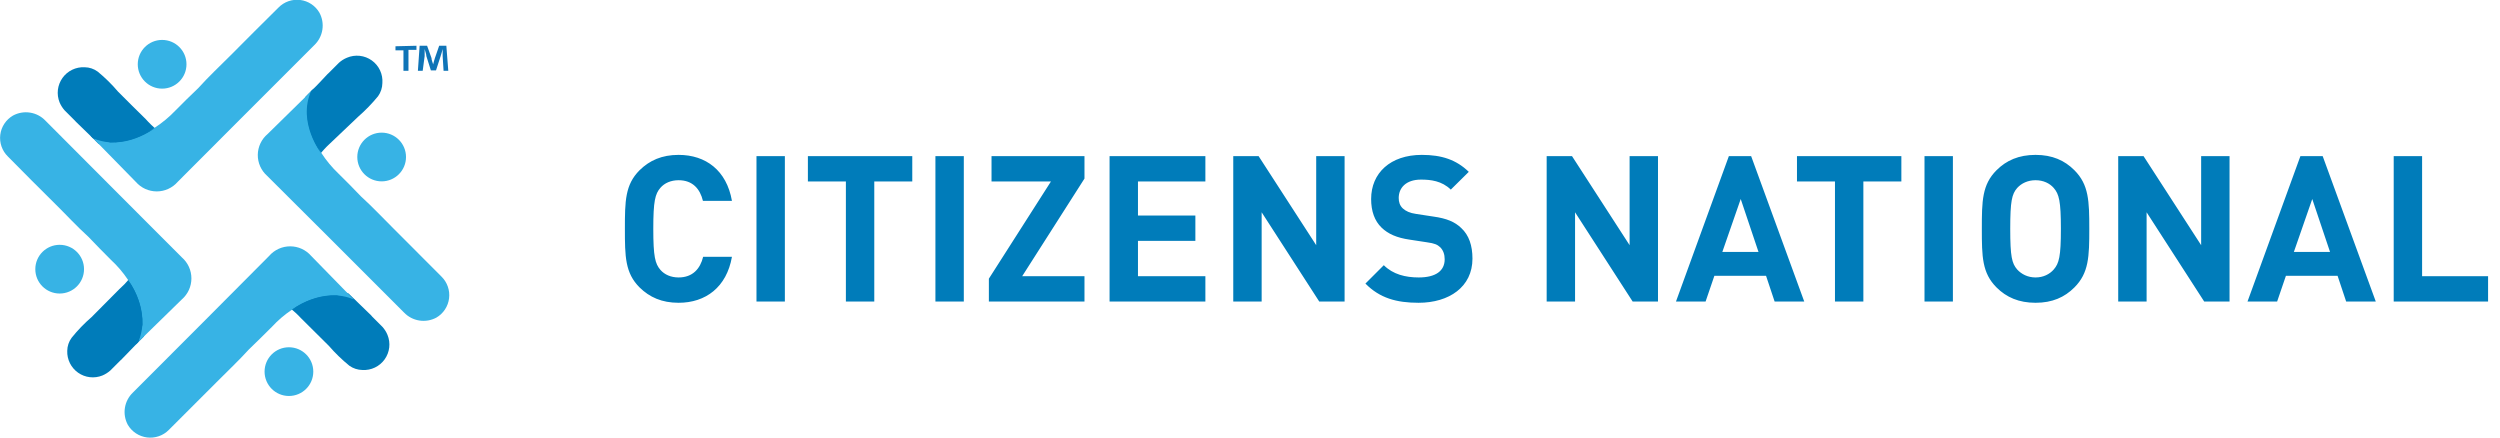
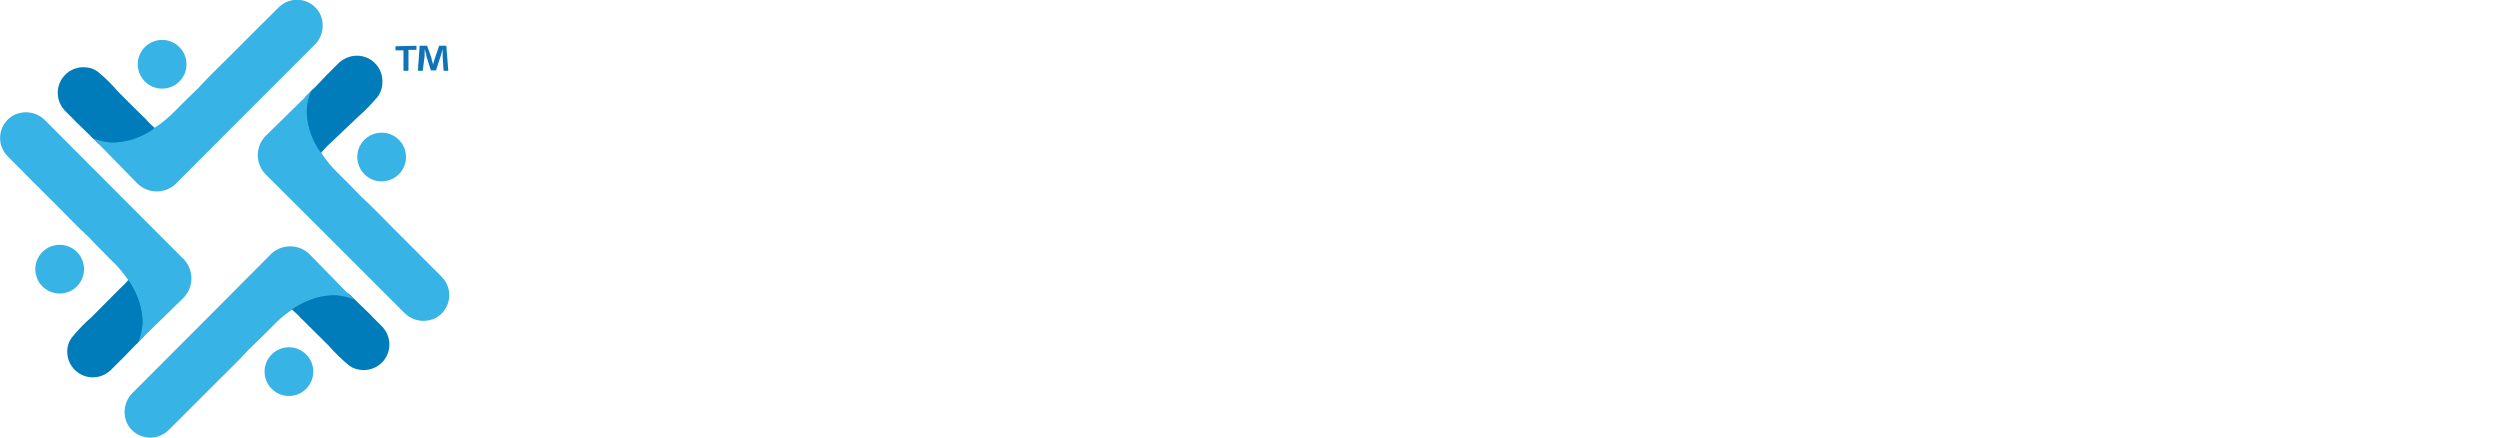
<svg xmlns="http://www.w3.org/2000/svg" width="257" height="45" viewBox="0 0 257 45" fill="none">
-   <path d="M75.243 26.401H72.282C71.988 27.619 71.211 28.522 69.762 28.522C68.964 28.522 68.313 28.228 67.893 27.745C67.347 27.115 67.158 26.38 67.158 23.524C67.158 20.668 67.347 19.933 67.893 19.303C68.313 18.82 68.964 18.526 69.762 18.526C71.211 18.526 71.967 19.429 72.261 20.647H75.243C74.697 17.518 72.555 15.922 69.762 15.922C68.04 15.922 66.78 16.489 65.751 17.497C64.26 18.988 64.239 20.668 64.239 23.524C64.239 26.38 64.26 28.06 65.751 29.551C66.78 30.559 68.04 31.126 69.762 31.126C72.534 31.126 74.697 29.53 75.243 26.401ZM80.684 31V16.048H77.766V31H80.684ZM93.782 18.652V16.048H83.051V18.652H86.957V31H89.876V18.652H93.782ZM99.08 31V16.048H96.161V31H99.08ZM111.484 31V28.396H105.079L111.484 18.358V16.048H101.929V18.652H108.04L101.656 28.648V31H111.484ZM123.913 31V28.396H116.983V24.763H122.884V22.159H116.983V18.652H123.913V16.048H114.064V31H123.913ZM138.224 31V16.048H135.305V25.204L129.383 16.048H126.779V31H129.698V21.823L135.62 31H138.224ZM151.369 26.59C151.369 25.246 151.012 24.175 150.214 23.44C149.563 22.81 148.723 22.453 147.358 22.264L145.573 21.991C144.943 21.907 144.502 21.697 144.208 21.424C143.893 21.13 143.788 20.752 143.788 20.353C143.788 19.324 144.523 18.463 146.077 18.463C147.064 18.463 148.219 18.589 149.143 19.492L150.991 17.665C149.71 16.426 148.219 15.922 146.161 15.922C142.927 15.922 140.953 17.791 140.953 20.458C140.953 21.718 141.31 22.705 142.024 23.398C142.696 24.049 143.599 24.448 144.922 24.637L146.707 24.91C147.463 25.015 147.757 25.141 148.051 25.414C148.366 25.729 148.513 26.149 148.513 26.653C148.513 27.85 147.589 28.522 145.846 28.522C144.481 28.522 143.2 28.207 142.255 27.262L140.365 29.152C141.835 30.643 143.557 31.126 145.825 31.126C148.975 31.126 151.369 29.488 151.369 26.59ZM170.442 31V16.048H167.523V25.204L161.601 16.048H158.997V31H161.916V21.823L167.838 31H170.442ZM185.477 31L180.017 16.048H177.728L172.289 31H175.334L176.237 28.354H181.55L182.432 31H185.477ZM180.773 25.897H177.056L178.946 20.458L180.773 25.897ZM195.46 18.652V16.048H184.729V18.652H188.635V31H191.554V18.652H195.46ZM200.758 31V16.048H197.839V31H200.758ZM214.779 23.524C214.779 20.668 214.737 18.988 213.246 17.497C212.238 16.489 210.978 15.922 209.256 15.922C207.534 15.922 206.253 16.489 205.245 17.497C203.754 18.988 203.733 20.668 203.733 23.524C203.733 26.38 203.754 28.06 205.245 29.551C206.253 30.559 207.534 31.126 209.256 31.126C210.978 31.126 212.238 30.559 213.246 29.551C214.737 28.06 214.779 26.38 214.779 23.524ZM211.86 23.524C211.86 26.38 211.671 27.073 211.125 27.703C210.705 28.186 210.054 28.522 209.256 28.522C208.458 28.522 207.807 28.186 207.366 27.703C206.82 27.073 206.652 26.38 206.652 23.524C206.652 20.668 206.82 19.954 207.366 19.324C207.807 18.841 208.458 18.526 209.256 18.526C210.054 18.526 210.705 18.841 211.125 19.324C211.671 19.954 211.86 20.668 211.86 23.524ZM229.197 31V16.048H226.278V25.204L220.356 16.048H217.752V31H220.671V21.823L226.593 31H229.197ZM244.231 31L238.771 16.048H236.482L231.043 31H234.088L234.991 28.354H240.304L241.186 31H244.231ZM239.527 25.897H235.81L237.7 20.458L239.527 25.897ZM255.775 31V28.396H248.992V16.048H246.073V31H255.775Z" fill="#007CBA" />
  <g clip-path="url(#clip0_2_2691)">
    <path d="M14.257 29.712C13.989 29.314 13.687 28.941 13.352 28.597C13.014 29.007 12.644 29.391 12.247 29.744C11.311 30.701 10.364 31.648 9.417 32.595C8.67 33.24 7.983 33.952 7.365 34.721C7.076 35.111 6.918 35.582 6.913 36.067C6.897 36.505 6.991 36.94 7.186 37.333C7.381 37.725 7.671 38.062 8.029 38.314C8.388 38.566 8.804 38.725 9.239 38.775C9.674 38.825 10.115 38.766 10.522 38.603C10.821 38.477 11.098 38.303 11.342 38.087L12.395 37.035C12.447 37.002 12.494 36.959 12.531 36.909L14.194 35.194L14.783 34.605C15.108 33.81 15.23 32.946 15.138 32.092C15.046 31.238 14.743 30.42 14.257 29.712Z" fill="#007CBA" />
    <path d="M14.646 33.385L14.204 35.163L18.697 30.775C19.005 30.507 19.252 30.175 19.421 29.803C19.59 29.431 19.677 29.027 19.677 28.618C19.677 28.21 19.59 27.806 19.421 27.434C19.252 27.062 19.005 26.73 18.697 26.462L12.236 19.991L4.672 12.405C4.251 11.963 3.696 11.672 3.093 11.577C2.49 11.482 1.873 11.588 1.336 11.879C0.981 12.085 0.678 12.37 0.451 12.712C0.224 13.055 0.079 13.445 0.028 13.852C-0.023 14.26 0.021 14.674 0.157 15.062C0.293 15.449 0.516 15.8 0.81 16.087C2.43 17.739 4.072 19.37 5.713 21.001C6.828 22.095 7.912 23.284 9.091 24.347C9.848 25.146 10.627 25.935 11.405 26.714C12.066 27.323 12.652 28.009 13.152 28.755C14.132 30.099 14.656 31.721 14.646 33.385Z" fill="#37B3E5" />
    <path d="M13.142 28.776C13.142 28.776 15.635 31.932 14.194 35.204L13.92 35.446C14.238 34.338 14.333 33.178 14.2 32.033C14.066 30.888 13.706 29.781 13.142 28.776Z" fill="#007CBA" />
    <path d="M15.014 14.257C15.415 13.992 15.788 13.689 16.13 13.352C15.72 13.014 15.336 12.644 14.983 12.247C14.025 11.311 13.079 10.364 12.132 9.417C11.5 8.672 10.803 7.985 10.048 7.365C9.658 7.076 9.187 6.918 8.702 6.913C8.26 6.89 7.82 6.978 7.422 7.17C7.024 7.362 6.68 7.651 6.424 8.011C6.167 8.37 6.005 8.789 5.952 9.228C5.9 9.667 5.959 10.112 6.124 10.522C6.25 10.821 6.424 11.098 6.639 11.342L7.691 12.394C7.728 12.445 7.77 12.491 7.818 12.531L9.533 14.194L10.122 14.783C10.917 15.108 11.781 15.23 12.635 15.138C13.489 15.046 14.307 14.743 15.014 14.257Z" fill="#007CBA" />
    <path d="M11.342 14.646L9.563 14.204L13.961 18.696C14.229 19.004 14.56 19.251 14.931 19.42C15.302 19.589 15.705 19.677 16.113 19.677C16.521 19.677 16.924 19.589 17.295 19.42C17.666 19.251 17.997 19.004 18.265 18.696L24.756 12.194L32.311 4.64C32.753 4.219 33.044 3.664 33.139 3.061C33.234 2.458 33.128 1.841 32.837 1.305C32.631 0.949 32.346 0.646 32.003 0.419C31.661 0.192 31.271 0.048 30.863 -0.003C30.456 -0.054 30.042 -0.01 29.654 0.125C29.266 0.261 28.915 0.485 28.628 0.778C26.987 2.399 25.346 4.04 23.715 5.681C22.599 6.797 21.442 7.88 20.38 9.059C19.58 9.816 18.791 10.595 18.023 11.373C17.391 12.035 16.685 12.621 15.918 13.12C14.593 14.101 12.99 14.635 11.342 14.646Z" fill="#37B3E5" />
    <path d="M15.951 13.141C15.951 13.141 12.794 15.635 9.522 14.193L9.28 13.92C10.388 14.238 11.549 14.333 12.694 14.199C13.839 14.065 14.946 13.706 15.951 13.141Z" fill="#007CBA" />
    <path d="M31.922 14.824C32.18 15.229 32.483 15.604 32.827 15.94C33.145 15.529 33.497 15.145 33.879 14.793L36.825 11.994C37.562 11.35 38.244 10.646 38.866 9.89C39.147 9.497 39.301 9.027 39.308 8.543C39.342 8.094 39.26 7.644 39.07 7.236C38.88 6.828 38.588 6.476 38.222 6.214C37.856 5.952 37.429 5.788 36.981 5.739C36.534 5.69 36.081 5.757 35.667 5.934C35.366 6.058 35.089 6.232 34.847 6.449L33.794 7.502C33.746 7.541 33.701 7.583 33.658 7.628C33.111 8.206 32.606 8.775 31.995 9.343L31.417 9.932C31.086 10.725 30.959 11.588 31.047 12.442C31.135 13.297 31.436 14.116 31.922 14.824Z" fill="#007CBA" />
    <path d="M31.564 11.153L31.996 9.375L27.514 13.773C27.201 14.035 26.949 14.363 26.774 14.732C26.599 15.101 26.506 15.504 26.501 15.912C26.496 16.32 26.579 16.725 26.745 17.099C26.911 17.472 27.155 17.805 27.461 18.076L33.974 24.567C36.485 27.085 39.003 29.604 41.528 32.122C41.949 32.564 42.504 32.855 43.106 32.95C43.709 33.045 44.327 32.939 44.863 32.648C45.217 32.441 45.519 32.155 45.744 31.812C45.97 31.47 46.114 31.08 46.164 30.673C46.215 30.266 46.172 29.853 46.037 29.466C45.903 29.078 45.681 28.727 45.389 28.439C43.762 26.798 42.128 25.16 40.486 23.526C39.361 22.41 38.277 21.253 37.109 20.191C36.352 19.391 35.573 18.612 34.784 17.834C34.122 17.202 33.536 16.496 33.037 15.729C32.072 14.399 31.556 12.796 31.564 11.153Z" fill="#37B3E5" />
    <path d="M33.037 15.782C33.037 15.782 30.543 12.626 31.985 9.353L32.258 9.111C31.942 10.22 31.848 11.38 31.982 12.524C32.115 13.669 32.474 14.776 33.037 15.782Z" fill="#007CBA" />
    <path d="M30.923 30.754C30.514 31.011 30.136 31.315 29.797 31.659C30.208 31.977 30.591 32.329 30.944 32.711L33.806 35.552C34.447 36.291 35.151 36.974 35.91 37.593C36.303 37.874 36.773 38.028 37.257 38.035C37.699 38.061 38.14 37.974 38.54 37.783C38.94 37.592 39.285 37.303 39.542 36.942C39.8 36.582 39.961 36.162 40.013 35.722C40.064 35.282 40.002 34.836 39.834 34.426C39.711 34.125 39.536 33.847 39.319 33.605L38.267 32.553L38.151 32.416C37.572 31.869 37.004 31.311 36.436 30.754L35.836 30.175C35.035 29.851 34.164 29.734 33.305 29.835C32.447 29.936 31.627 30.252 30.923 30.754Z" fill="#007CBA" />
    <path d="M34.595 30.365L36.373 30.796L31.985 26.304C31.717 25.996 31.385 25.749 31.013 25.579C30.641 25.41 30.237 25.323 29.828 25.323C29.42 25.323 29.016 25.41 28.644 25.579C28.272 25.749 27.94 25.996 27.672 26.304L21.19 32.816L13.678 40.339C13.233 40.758 12.939 41.312 12.842 41.915C12.745 42.519 12.85 43.137 13.142 43.675C13.35 44.027 13.637 44.326 13.979 44.551C14.322 44.775 14.711 44.918 15.117 44.969C15.523 45.02 15.935 44.977 16.323 44.844C16.71 44.711 17.061 44.49 17.35 44.2L22.253 39.298C23.368 38.172 24.526 37.088 25.588 35.92C26.388 35.152 27.177 34.374 27.956 33.595C28.565 32.935 29.25 32.349 29.997 31.848C31.331 30.875 32.943 30.355 34.595 30.365Z" fill="#37B3E5" />
    <path d="M29.986 31.859C29.986 31.859 33.143 29.376 36.425 30.807L36.657 31.08C35.548 30.765 34.389 30.672 33.244 30.805C32.099 30.939 30.992 31.297 29.986 31.859Z" fill="#007CBA" />
    <path d="M6.134 30.175C7.517 30.175 8.638 29.054 8.638 27.671C8.638 26.288 7.517 25.167 6.134 25.167C4.751 25.167 3.63 26.288 3.63 27.671C3.63 29.054 4.751 30.175 6.134 30.175Z" fill="#37B3E5" />
    <path d="M16.666 9.112C18.049 9.112 19.17 7.991 19.17 6.608C19.17 5.225 18.049 4.104 16.666 4.104C15.283 4.104 14.162 5.225 14.162 6.608C14.162 7.991 15.283 9.112 16.666 9.112Z" fill="#37B3E5" />
    <path d="M39.234 18.644C40.617 18.644 41.738 17.523 41.738 16.14C41.738 14.757 40.617 13.636 39.234 13.636C37.851 13.636 36.73 14.757 36.73 16.14C36.73 17.523 37.851 18.644 39.234 18.644Z" fill="#37B3E5" />
    <path d="M29.702 40.707C31.085 40.707 32.206 39.586 32.206 38.203C32.206 36.82 31.085 35.699 29.702 35.699C28.319 35.699 27.198 36.82 27.198 38.203C27.198 39.586 28.319 40.707 29.702 40.707Z" fill="#37B3E5" />
    <path d="M42.812 4.703V5.124H41.991V7.281H41.475V5.177H40.655V4.756L42.812 4.703ZM45.6 7.281L45.505 5.766C45.505 5.566 45.505 5.313 45.505 5.04C45.442 5.271 45.368 5.576 45.284 5.808L44.821 7.239H44.295L43.832 5.776C43.832 5.576 43.706 5.271 43.653 5.04C43.653 5.282 43.653 5.524 43.653 5.766L43.453 7.281H42.959L43.138 4.703H43.906L44.358 5.966C44.358 6.166 44.453 6.355 44.527 6.618C44.59 6.376 44.642 6.166 44.706 5.976L45.147 4.703H45.884L46.084 7.281H45.6Z" fill="#0F74B7" />
  </g>
  <defs>
    <clipPath id="clip0_2_2691">
      <rect width="46.168" height="45" fill="white" />
    </clipPath>
  </defs>
</svg>